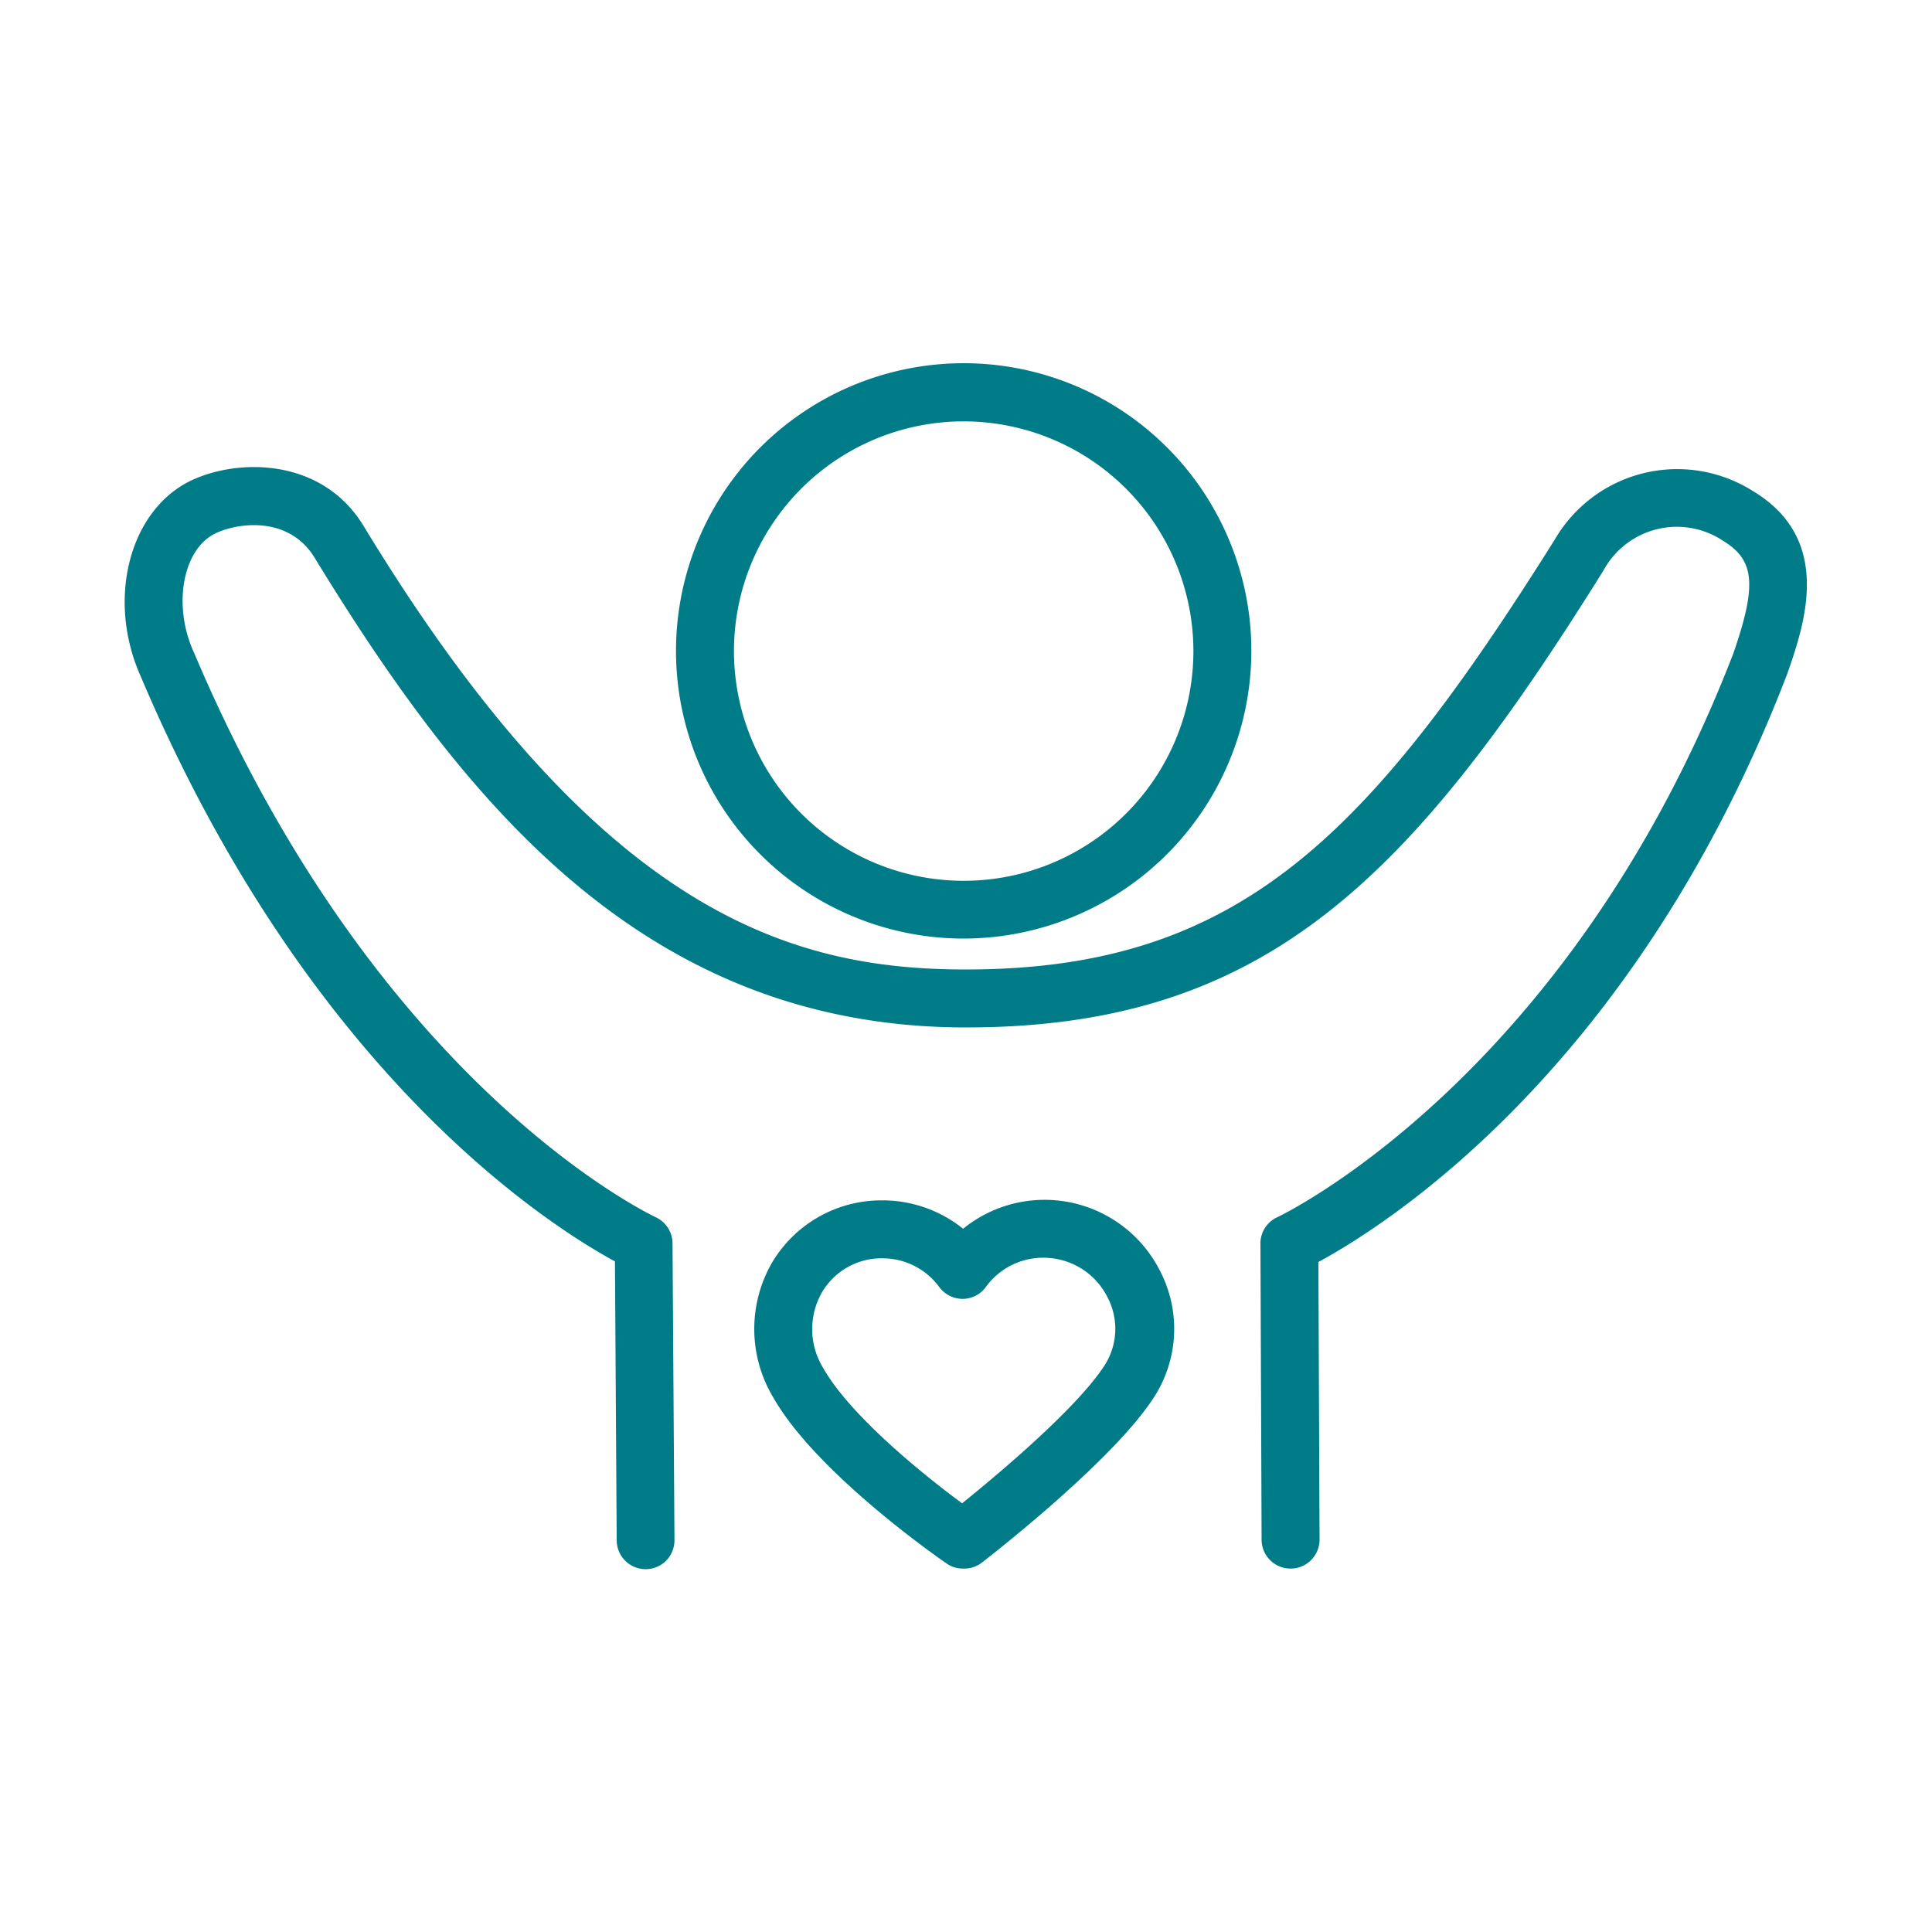
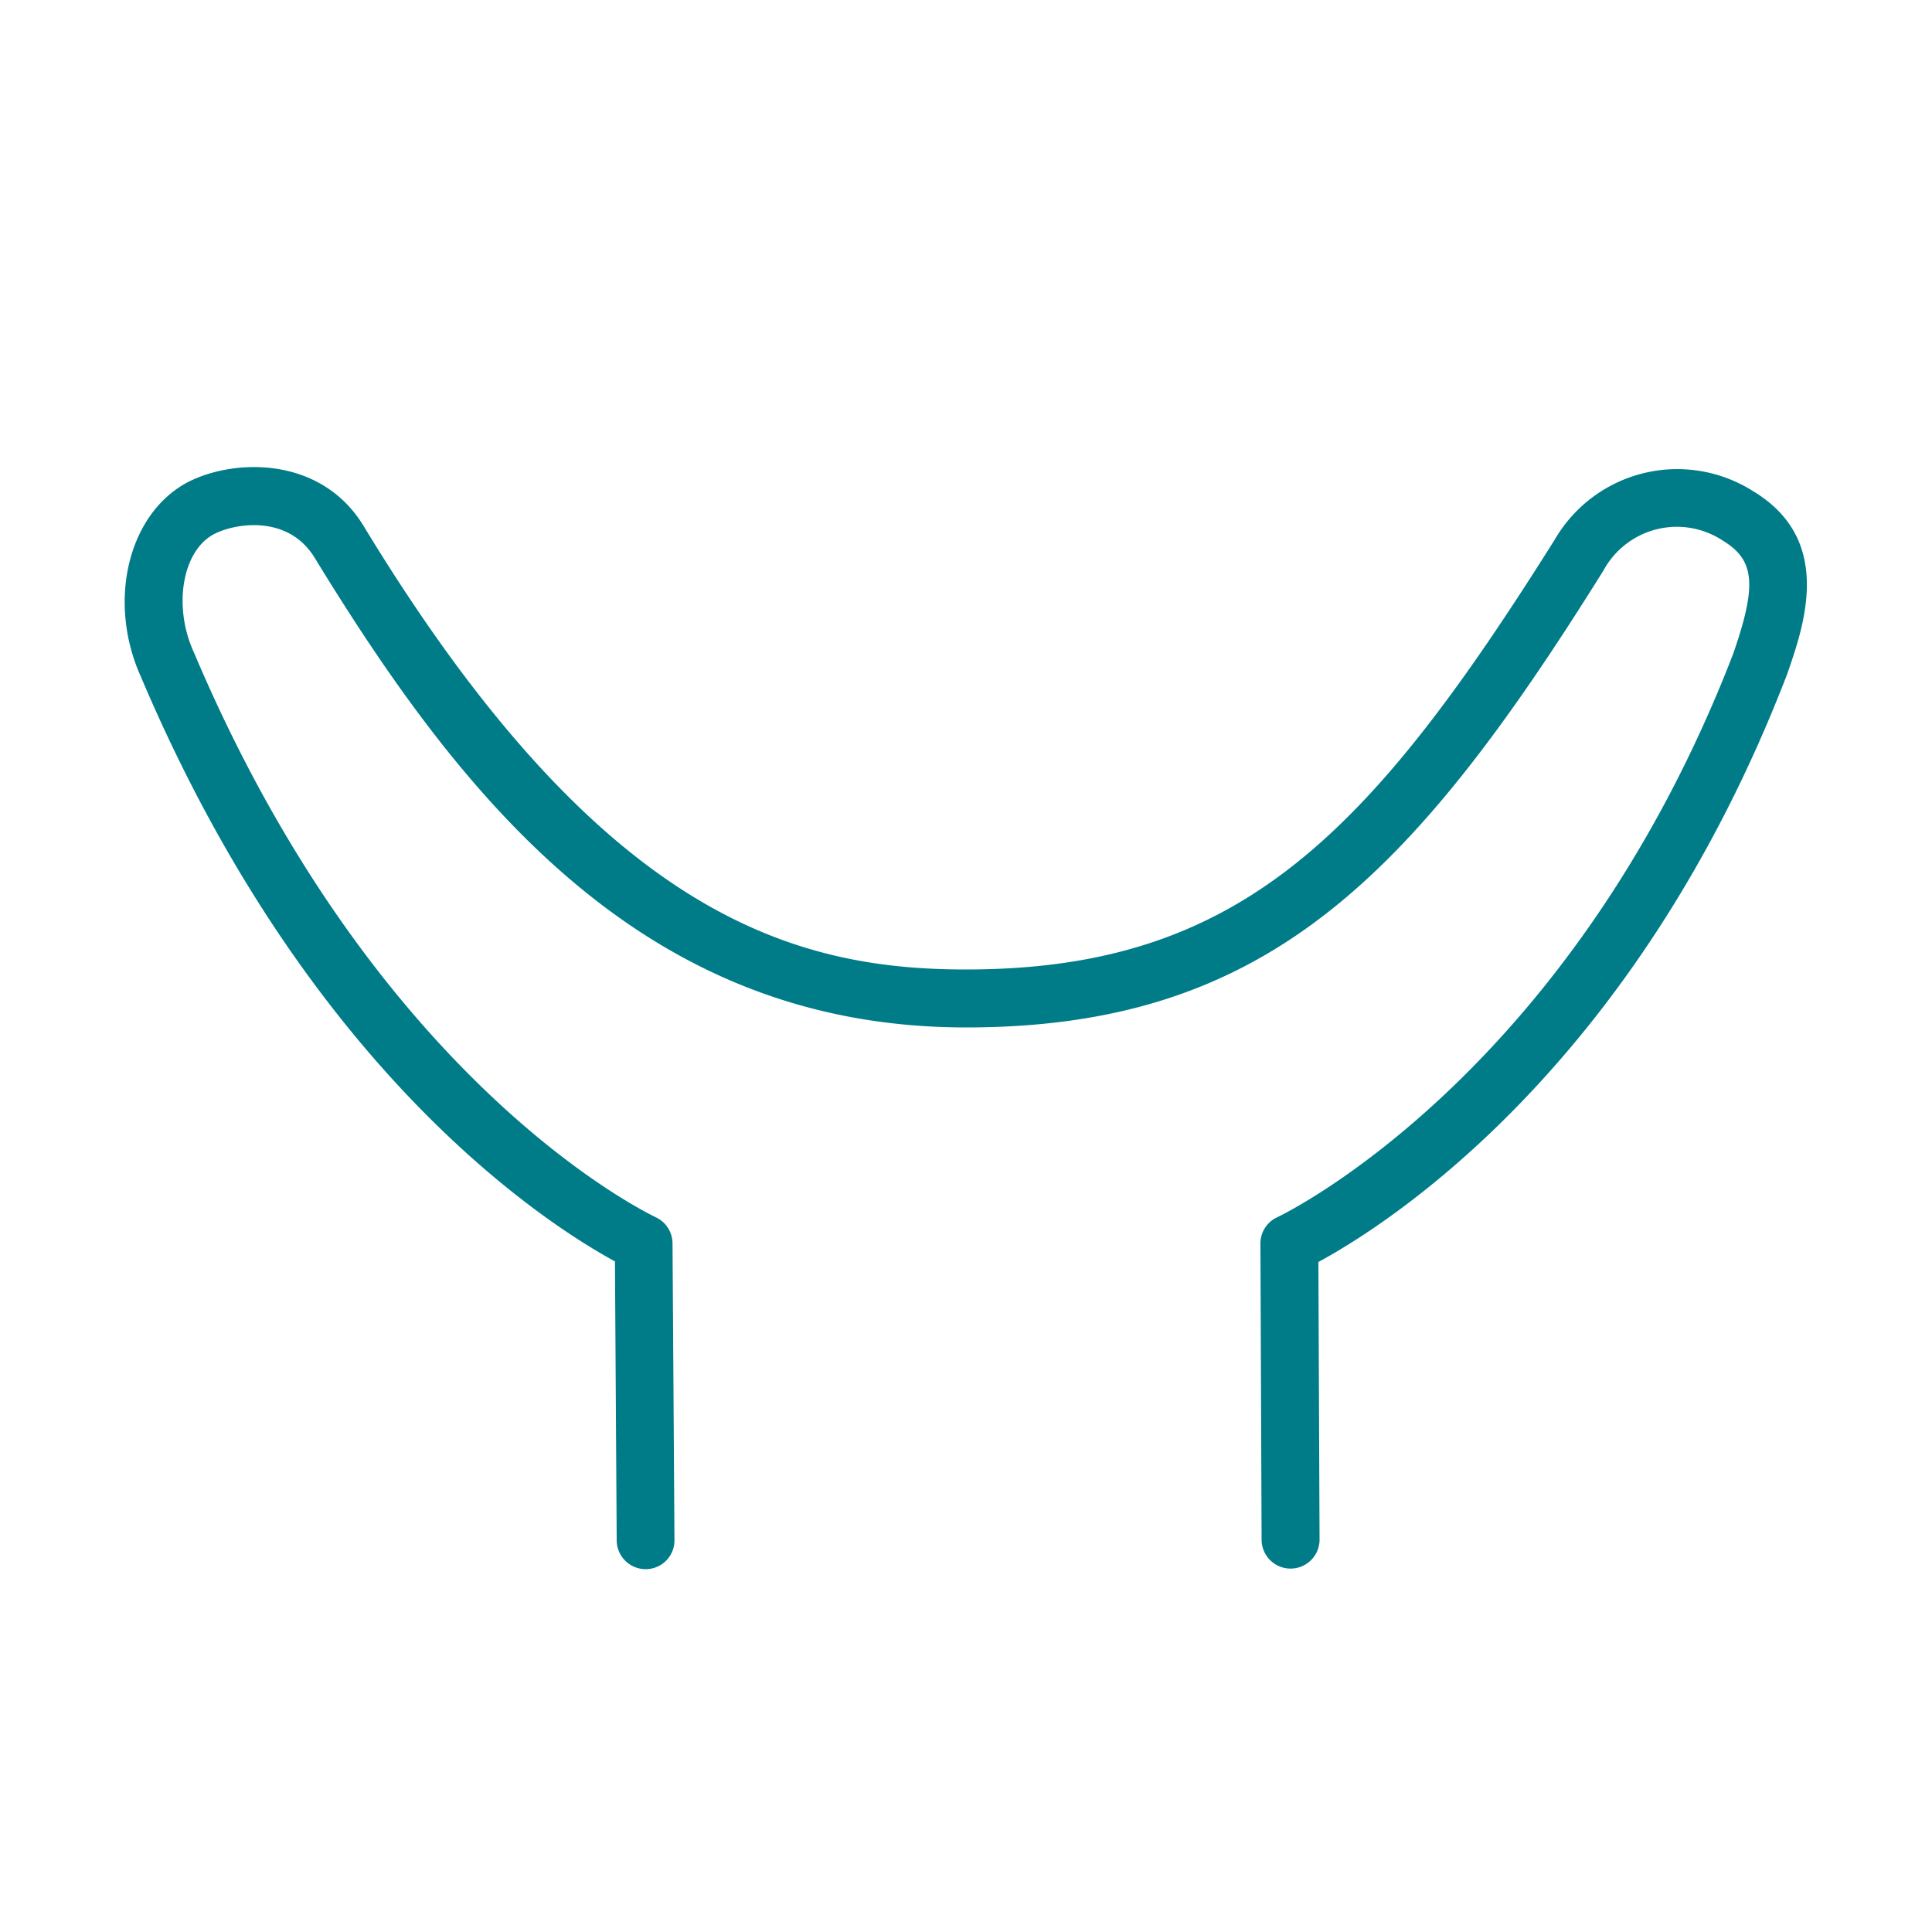
<svg xmlns="http://www.w3.org/2000/svg" data-name="Layer 1" viewBox="0 0 100 100">
-   <path fill="#007c89" d="M49.89 48.58a14.89 14.89 0 1 1 14.88-14.89 14.91 14.91 0 0 1-14.88 14.89zm0-26.77a11.89 11.89 0 1 0 11.88 11.88 11.9 11.9 0 0 0-11.88-11.88z" />
  <path fill="#007c89" d="M66.8 81.19a1.5 1.5 0 0 1-1.5-1.49l-.06-15.29a1.49 1.49 0 0 1 .88-1.41c.14-.07 15.09-7.16 23.59-29.16 1.23-3.55 1.12-4.84-.51-5.84a4.32 4.32 0 0 0-6.2 1.52C73 45.55 65.46 53.18 50 53.18c-16.64 0-26-11.69-33.72-24.32-1.39-2.26-4.17-1.77-5.23-1.2-1.62.88-2.11 3.75-1 6.14C19.59 56.33 33.78 62.91 33.93 63a1.5 1.5 0 0 1 .88 1.36l.1 15.35a1.49 1.49 0 0 1-1.49 1.51 1.5 1.5 0 0 1-1.5-1.49l-.09-14.44C28.4 63.42 16 55.59 7.28 35c-1.72-3.84-.67-8.33 2.36-10 2.38-1.28 7-1.45 9.22 2.29C31.09 47.41 41.06 50.18 50 50.18c14.11 0 20.81-6.87 30.48-22.26a7.33 7.33 0 0 1 10.24-2.51c4.19 2.51 2.69 6.88 1.78 9.49-7.85 20.4-20.75 28.52-24.26 30.42l.06 14.37a1.5 1.5 0 0 1-1.5 1.5z" />
-   <path fill="#007c89" d="M49.85 81.19a1.49 1.49 0 0 1-.85-.26c-.27-.19-6.76-4.66-9-8.64a6.87 6.87 0 0 1-.06-6.9 6.58 6.58 0 0 1 5.74-3.26 6.66 6.66 0 0 1 4.17 1.47A6.69 6.69 0 0 1 60 65.7a6.51 6.51 0 0 1-.39 6.8c-2.23 3.31-8.53 8.18-8.79 8.38a1.48 1.48 0 0 1-.97.31zm-4.17-16.06a3.57 3.57 0 0 0-3.14 1.77 3.84 3.84 0 0 0 .07 3.91c1.36 2.41 5.08 5.45 7.19 7 1.77-1.43 5.76-4.76 7.28-7a3.51 3.51 0 0 0 .22-3.71 3.7 3.7 0 0 0-3.27-2 3.66 3.66 0 0 0-3 1.51 1.49 1.49 0 0 1-1.21.62 1.52 1.52 0 0 1-1.21-.62 3.63 3.63 0 0 0-2.93-1.48z" />
</svg>